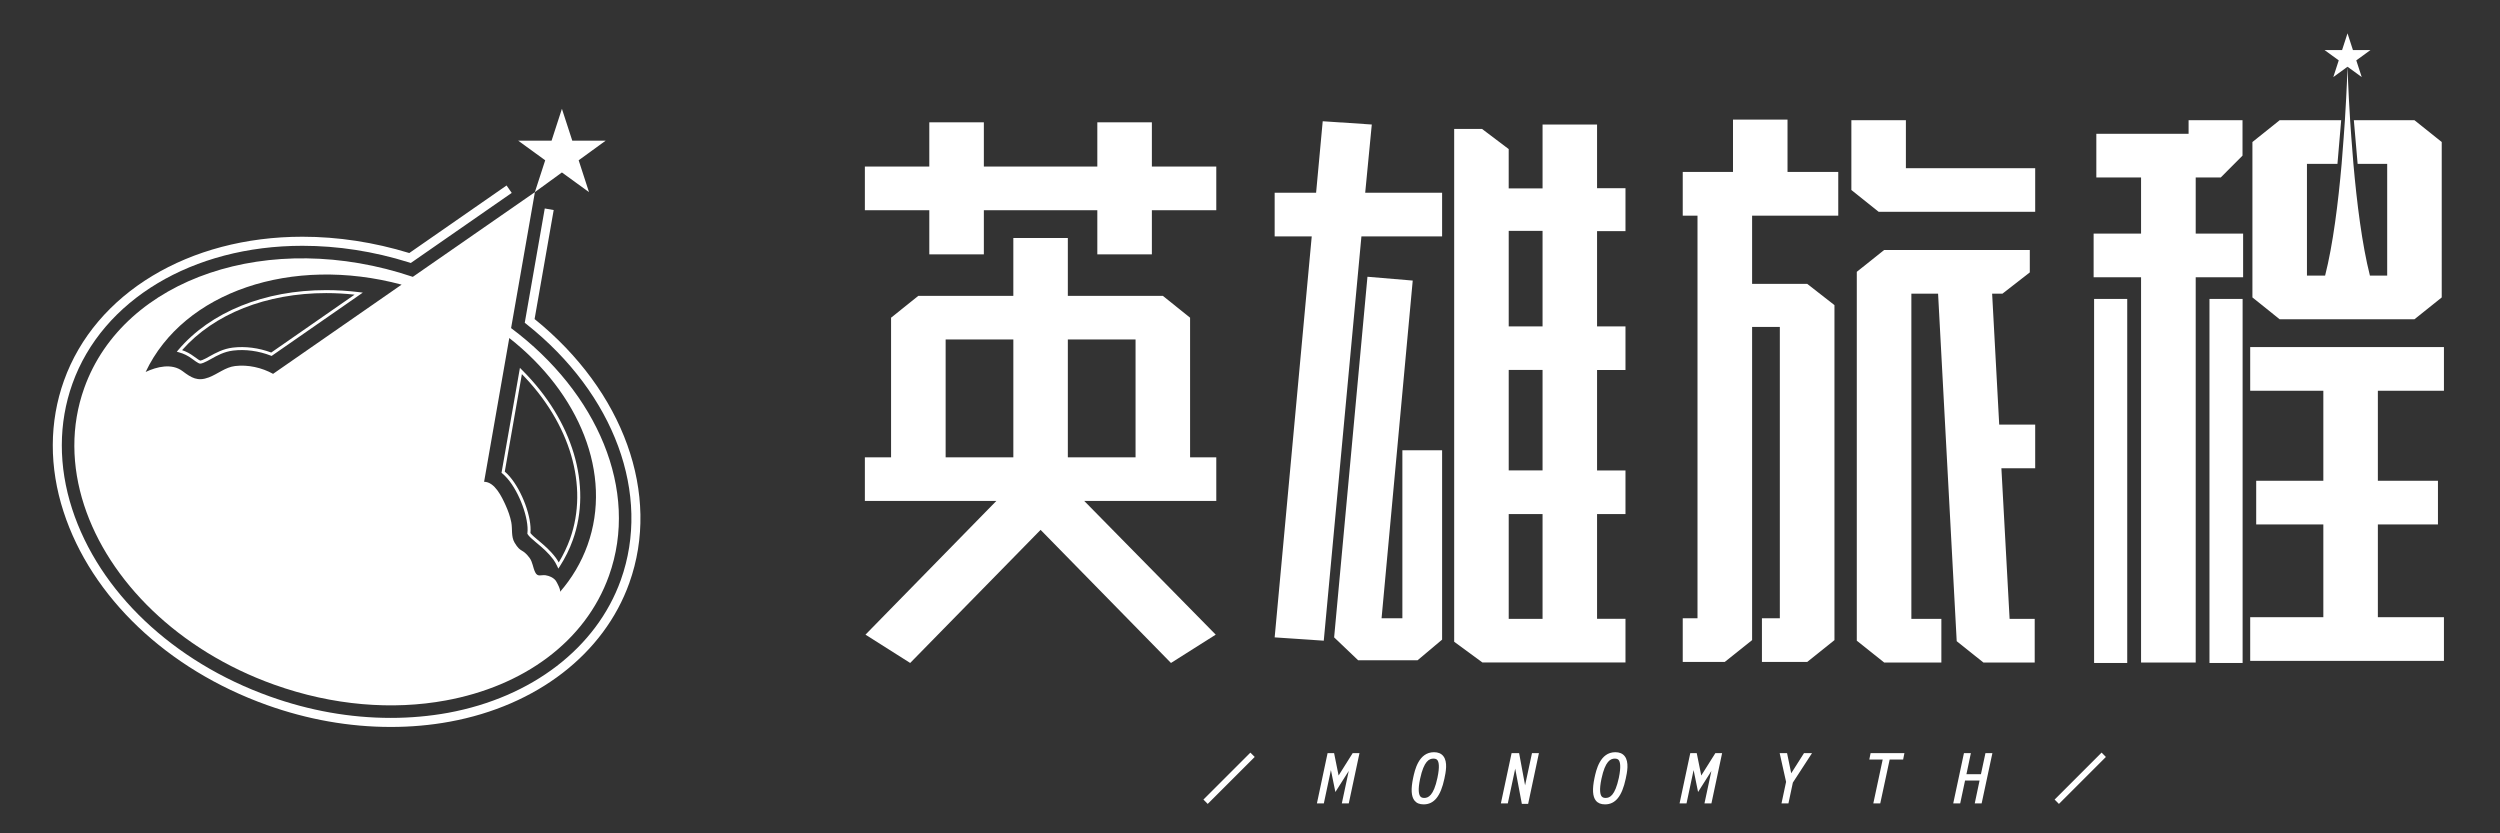
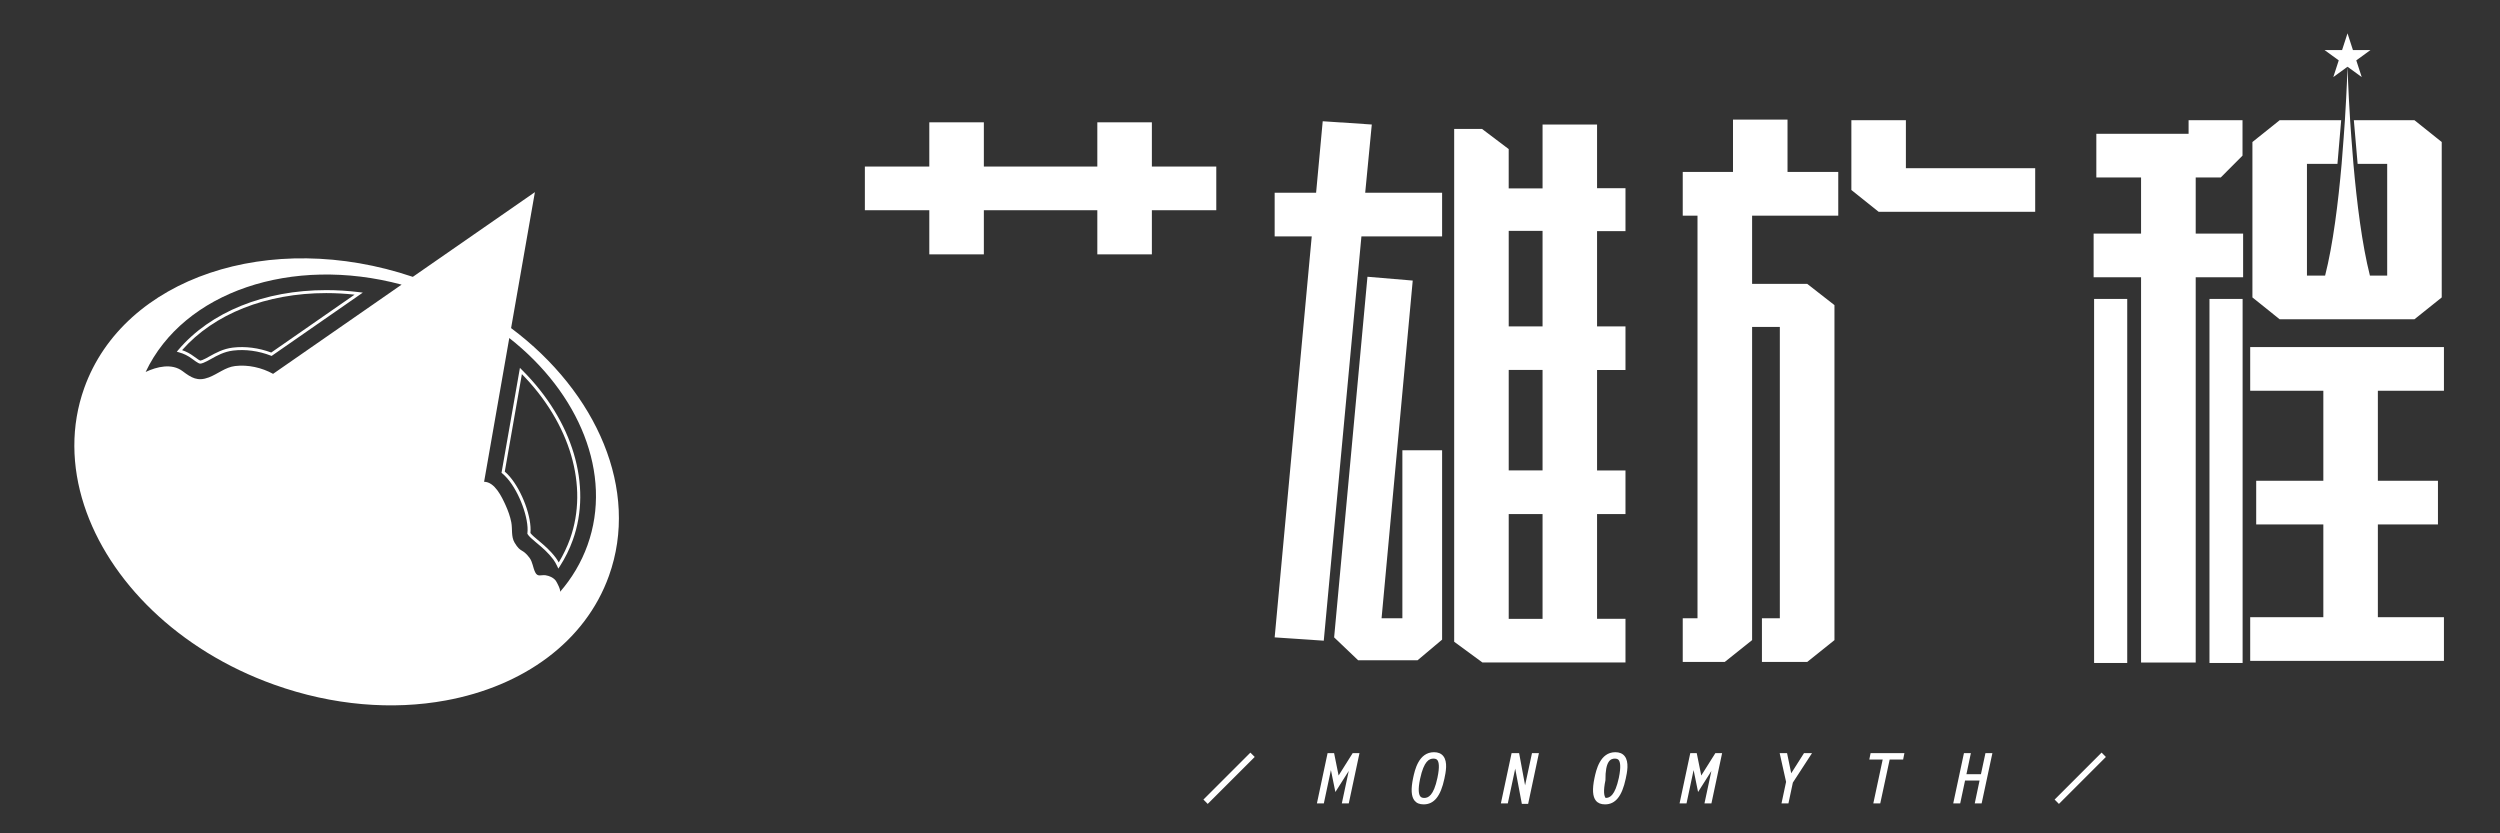
<svg xmlns="http://www.w3.org/2000/svg" version="1.1" id="圖層_1" x="0px" y="0px" width="300px" height="100px" viewBox="0 20 300 100" enable-background="new 0 20 300 100" xml:space="preserve">
  <rect x="0" y="20" width="300" height="100" fill="#333333" stroke="none" />
  <g>
    <polygon fill="#FFFFFF" points="131.679,50.523 131.679,45.227 118.062,45.227 118.062,50.523 111.517,50.523 111.517,45.227    103.784,45.227 103.784,39.986 111.517,39.986 111.517,34.678 118.062,34.678 118.062,39.986 131.679,39.986 131.679,34.678    138.224,34.678 138.224,39.986 145.954,39.986 145.954,45.227 138.224,45.227 138.224,50.523  " />
-     <path fill="#FFFFFF" d="M145.954,74.876h-3.144V58.123l-3.269-2.621h-11.401v-6.944h-6.54v6.944H110.2l-3.272,2.621v16.753h-3.144   v5.237h15.777l-15.704,16.045l5.364,3.398l15.65-15.972l15.645,15.972l5.37-3.398l-15.779-16.045h15.848L145.954,74.876   L145.954,74.876z M121.601,74.876h-8.124V60.735h8.124V74.876z M136.267,74.876h-8.126V60.735h8.126V74.876z" />
    <polygon fill="#FFFFFF" points="244.223,45.414 244.223,40.184 228.707,40.184 228.707,34.425 222.164,34.425 222.164,42.801    225.437,45.414  " />
    <polygon fill="#FFFFFF" points="214.503,34.354 207.96,34.354 207.96,40.636 201.929,40.636 201.929,45.879 203.7,45.879    203.7,94.189 201.929,94.189 201.929,99.435 206.967,99.435 210.252,96.815 210.252,59.232 213.58,59.232 213.58,94.189    211.432,94.189 211.432,99.435 216.866,99.435 220.135,96.815 220.135,56.614 216.866,54.063 210.252,54.063 210.252,45.879    220.591,45.879 220.591,40.636 214.503,40.636  " />
-     <polygon fill="#FFFFFF" points="243.576,52.688 243.576,49.997 237.03,49.997 235.49,49.997 226.099,49.997 222.815,52.619    222.815,96.882 226.099,99.501 232.964,99.501 232.964,94.262 229.364,94.262 229.364,55.237 232.57,55.237 234.805,96.942    238.007,99.501 244.165,99.501 244.165,94.262 241.152,94.262 240.168,76.194 244.223,76.194 244.223,70.955 239.906,70.955    239.056,55.237 240.299,55.237  " />
    <polygon fill="#FFFFFF" points="164.615,34.942 158.726,34.55 157.932,43.131 152.959,43.131 152.959,48.37 157.408,48.37    152.959,96.485 158.852,96.882 163.37,48.37 173.052,48.37 173.052,43.131 163.824,43.131  " />
    <polygon fill="#FFFFFF" points="168.285,94.189 165.789,94.189 169.527,53.668 164.095,53.211 160.096,96.485 162.974,99.231    170.109,99.231 173.052,96.755 173.052,74.031 168.285,74.031  " />
    <path fill="#FFFFFF" d="M195.058,47.737v-5.151h-3.411v-7.643h-6.54v7.665h-4.063V37.89l-3.202-2.419h-3.341v5.238v0.719v55.58   l3.39,2.491h17.167V94.26h-3.411V81.687h3.411v-5.235h-3.411V64.398h3.411v-5.229h-3.411V47.737H195.058z M185.107,94.262h-4.061   V81.687h4.061V94.262z M185.107,76.451h-4.061V64.396h4.061V76.451z M185.107,59.169h-4.061V47.703h4.061V59.169z" />
    <polygon fill="#FFFFFF" points="269.102,34.424 269.102,38.674 266.494,41.293 263.485,41.293 263.485,48.033 269.174,48.033    269.174,53.275 263.485,53.275 263.485,99.501 256.927,99.501 256.927,53.275 251.235,53.275 251.235,48.033 256.927,48.033    256.927,41.293 251.56,41.293 251.56,36.053 262.631,36.053 262.631,34.424  " />
    <polygon fill="#FFFFFF" points="293.272,66.89 285.343,66.89 285.343,77.692 292.554,77.692 292.554,82.933 285.343,82.933    285.343,94.064 293.272,94.064 293.272,99.305 270.024,99.305 270.024,94.064 278.801,94.064 278.801,82.933 270.744,82.933    270.744,77.692 278.801,77.692 278.801,66.89 270.024,66.89 270.024,61.649 293.272,61.649  " />
    <rect x="251.292" y="55.872" fill="#FFFFFF" width="3.975" height="43.685" />
    <rect x="265.137" y="55.872" fill="#FFFFFF" width="3.976" height="43.685" />
    <polygon fill="#FFFFFF" points="281.702,24 281.051,26.005 278.943,26.005 280.649,27.245 279.998,29.247 281.702,28.009    283.406,29.247 282.754,27.245 284.459,26.005 282.351,26.005  " />
    <g>
      <g>
        <path fill="#FFFFFF" d="M289.732,34.424h-7.271l0.454,5.24h3.547v13.41h-2.071c-0.942-3.693-1.575-8.781-1.982-13.41     c-0.145-1.559-0.395-5.24-0.395-5.24c-0.236-3.75-0.313-6.415-0.313-6.415s-0.074,2.665-0.313,6.415c0,0-0.252,3.681-0.392,5.24     c-0.408,4.629-1.038,9.717-1.984,13.41h-2.178v-13.41h3.66l0.448-5.24h-7.382l-3.27,2.616v18.651l3.27,2.623h16.169l3.278-2.623     V37.041L289.732,34.424z" />
      </g>
      <g>
        <polygon fill="#FFFFFF" points="160.632,113.061 160.091,110.372 159.311,110.372 158.029,116.411 158.86,116.411      159.709,112.411 160.246,115.041 161.851,112.509 161.018,116.411 161.852,116.411 163.139,110.372 162.323,110.372    " />
      </g>
      <g>
        <path fill="#FFFFFF" d="M172.082,110.264c-1.848,0-2.308,2.16-2.505,3.085c-0.285,1.346-0.229,2.237,0.168,2.727     c0.244,0.303,0.602,0.449,1.096,0.449c1.25,0,2.04-0.979,2.488-3.09c0.16-0.75,0.428-2.009-0.137-2.708     C172.944,110.419,172.571,110.264,172.082,110.264 M172.016,111.032c0.288,0,0.404,0.103,0.466,0.179     c0.169,0.208,0.305,0.746,0.008,2.136c-0.455,2.157-1.117,2.405-1.576,2.405c-0.224,0-0.374-0.058-0.476-0.184     c-0.17-0.211-0.316-0.753-0.022-2.125C170.873,111.307,171.512,111.032,172.016,111.032" />
      </g>
      <g>
        <polygon fill="#FFFFFF" points="183.01,114.24 182.293,110.372 181.392,110.372 180.104,116.411 180.936,116.411 181.826,112.24      182.622,116.466 183.377,116.466 184.671,110.372 183.839,110.372    " />
      </g>
      <g>
-         <path fill="#FFFFFF" d="M193.838,110.264c-1.839,0-2.299,2.16-2.498,3.085c-0.283,1.346-0.23,2.237,0.165,2.727     c0.247,0.302,0.604,0.449,1.099,0.449c1.248,0,2.038-0.979,2.483-3.079c0.163-0.754,0.432-2.013-0.135-2.717     C194.703,110.419,194.328,110.264,193.838,110.264 M193.781,111.032c0.286,0,0.401,0.102,0.462,0.177     c0.168,0.208,0.308,0.746,0.017,2.138c-0.463,2.134-1.089,2.405-1.585,2.405c-0.22,0-0.371-0.058-0.476-0.184     c-0.169-0.211-0.313-0.752-0.022-2.125C192.631,111.307,193.274,111.032,193.781,111.032" />
+         <path fill="#FFFFFF" d="M193.838,110.264c-1.839,0-2.299,2.16-2.498,3.085c-0.283,1.346-0.23,2.237,0.165,2.727     c0.247,0.302,0.604,0.449,1.099,0.449c1.248,0,2.038-0.979,2.483-3.079c0.163-0.754,0.432-2.013-0.135-2.717     C194.703,110.419,194.328,110.264,193.838,110.264 M193.781,111.032c0.286,0,0.401,0.102,0.462,0.177     c0.168,0.208,0.308,0.746,0.017,2.138c-0.463,2.134-1.089,2.405-1.585,2.405c-0.169-0.211-0.313-0.752-0.022-2.125C192.631,111.307,193.274,111.032,193.781,111.032" />
      </g>
      <g>
        <polygon fill="#FFFFFF" points="204.151,113.063 203.608,110.372 202.834,110.372 201.548,116.411 202.382,116.411      203.232,112.411 203.769,115.041 205.366,112.519 204.536,116.411 205.371,116.411 206.654,110.372 205.845,110.372    " />
      </g>
      <g>
        <polygon fill="#FFFFFF" points="214.946,112.794 214.447,110.372 213.559,110.372 214.33,113.823 213.779,116.411      214.612,116.411 215.143,113.911 217.444,110.372 216.482,110.372    " />
      </g>
      <g>
        <polygon fill="#FFFFFF" points="224.317,111.141 225.923,111.141 224.797,116.411 225.63,116.411 226.761,111.141      228.377,111.141 228.53,110.372 224.472,110.372    " />
      </g>
      <g>
        <polygon fill="#FFFFFF" points="238.255,110.372 237.714,112.901 235.973,112.901 236.505,110.372 235.675,110.372      234.387,116.411 235.224,116.411 235.806,113.667 237.547,113.667 236.969,116.411 237.797,116.411 239.088,110.372    " />
      </g>
      <g>
        <polygon fill="#FFFFFF" points="150.045,110.315 144.41,115.948 144.925,116.469 150.567,110.833    " />
      </g>
      <g>
        <polygon fill="#FFFFFF" points="252.193,110.311 246.553,115.95 247.071,116.469 252.706,110.835    " />
      </g>
      <g>
-         <path fill="#FFFFFF" d="M46.897,107.234c-4.986,0-9.994-0.885-14.886-2.637c-11.939-4.273-21.057-12.944-24.383-23.188     c-1.743-5.347-1.723-10.786,0.045-15.724c3.755-10.498,14.988-17.277,28.615-17.277c4.276,0,8.59,0.661,12.827,1.957     l11.673-8.108l0.62,0.891l-12.111,8.411l-0.25-0.08c-4.215-1.319-8.509-1.983-12.76-1.983c-13.164,0-23.999,6.494-27.597,16.549     c-1.685,4.718-1.696,9.914-0.032,15.032c3.224,9.926,12.091,18.339,23.722,22.499c4.775,1.709,9.656,2.573,14.516,2.573     c2.34,0,4.653-0.208,6.87-0.61c10.072-1.854,17.824-7.81,20.733-15.938c3.671-10.263-0.757-22.305-11.278-30.67l-0.25-0.198     l2.401-13.716l1.071,0.188l-2.292,13.08c10.707,8.653,15.17,21.056,11.365,31.679c-3.037,8.499-11.095,14.724-21.553,16.64     C51.682,107.025,49.302,107.234,46.897,107.234" />
-       </g>
+         </g>
      <g>
        <path fill="#FFFFFF" d="M66.999,88.234l-0.137-0.297c-0.152-0.318-0.298-0.575-0.475-0.813c-0.595-0.793-1.302-1.403-1.921-1.917     l-0.151-0.125c-0.422-0.349-0.873-0.74-1.008-0.992l-0.026-0.05l0.007-0.055c0.208-1.724-0.965-4.921-2.409-6.574     c-0.2-0.232-0.407-0.434-0.616-0.608l-0.083-0.067l0.02-0.106l2.19-12.486l0.247,0.247c6.096,6.067,8.441,13.877,6.106,20.394     c-0.395,1.108-0.924,2.178-1.566,3.174L66.999,88.234z M63.652,83.963c0.155,0.229,0.666,0.653,0.894,0.841l0.154,0.127     c0.627,0.526,1.359,1.154,1.977,1.982c0.133,0.173,0.25,0.362,0.37,0.58c0.546-0.896,1.003-1.85,1.359-2.832     c2.248-6.296,0.035-13.839-5.78-19.767l-2.052,11.699c0.197,0.169,0.394,0.365,0.579,0.579     C62.656,78.905,63.839,82.119,63.652,83.963" />
      </g>
      <g>
        <path fill="#FFFFFF" d="M24.022,63.636c-0.073,0-0.201,0-0.988-0.591c-0.466-0.35-0.986-0.61-1.55-0.761l-0.269-0.078     l0.179-0.213c3.874-4.565,10.345-7.18,17.746-7.18c1.293,0,2.618,0.08,3.928,0.243l0.47,0.057l-10.943,7.598l-0.09-0.033     c-1.462-0.57-3.059-0.787-4.519-0.612c-1.094,0.129-1.961,0.615-2.656,1.008c-0.338,0.189-0.654,0.364-0.938,0.472     C24.183,63.629,24.072,63.636,24.022,63.636 M21.851,62.018c0.504,0.171,0.971,0.417,1.4,0.742c0.566,0.424,0.736,0.5,0.78,0.514     c0.023-0.001,0.097-0.015,0.234-0.064c0.257-0.101,0.563-0.267,0.879-0.449c0.736-0.405,1.639-0.912,2.802-1.049     c1.482-0.179,3.109,0.033,4.603,0.592l10.001-6.946c-1.14-0.124-2.284-0.187-3.409-0.187     C31.962,55.173,25.677,57.663,21.851,62.018" />
      </g>
      <g>
        <path fill="#FFFFFF" d="M61.331,59.372l2.857-16.316L49.539,53.222c-17.147-5.786-34.688,0.093-39.427,13.332     c-1.631,4.556-1.537,9.397-0.022,14.058c2.952,9.076,11.299,17.432,22.799,21.543c7.075,2.533,14.259,3.069,20.606,1.899     c9.245-1.695,16.733-6.997,19.583-14.965C76.752,78.827,71.675,67.107,61.331,59.372 M32.77,64.862     c-1.354-0.752-3.014-1.125-4.56-0.938c-1.175,0.14-2.078,0.96-3.158,1.366c-1.331,0.505-2.07,0.058-3.146-0.754     c-1.295-0.974-3.088-0.531-4.429,0.099l0,0c4.557-9.625,17.537-14.011,30.716-10.479L32.77,64.862z M70.503,85.415     c-0.755,2.098-1.88,3.98-3.314,5.627c0.161-0.193-0.366-1.171-0.488-1.348c-0.276-0.376-0.787-0.595-1.237-0.664     c-0.544-0.075-0.948,0.259-1.25-0.374c-0.269-0.56-0.291-1.207-0.673-1.721c-0.893-1.187-1.023-0.532-1.792-1.819     c-0.432-0.728-0.24-1.637-0.391-2.428c-0.131-0.694-0.398-1.432-0.688-2.068c-0.438-0.964-1.298-2.807-2.577-2.804l3.021-17.253     C69.515,67.159,73.559,76.876,70.503,85.415" />
      </g>
      <g>
-         <polygon fill="#FFFFFF" points="67.43,33.057 68.672,36.877 72.684,36.877 69.44,39.234 70.68,43.055 67.43,40.695      64.184,43.055 65.424,39.234 62.177,36.877 66.19,36.877    " />
-       </g>
+         </g>
    </g>
  </g>
</svg>